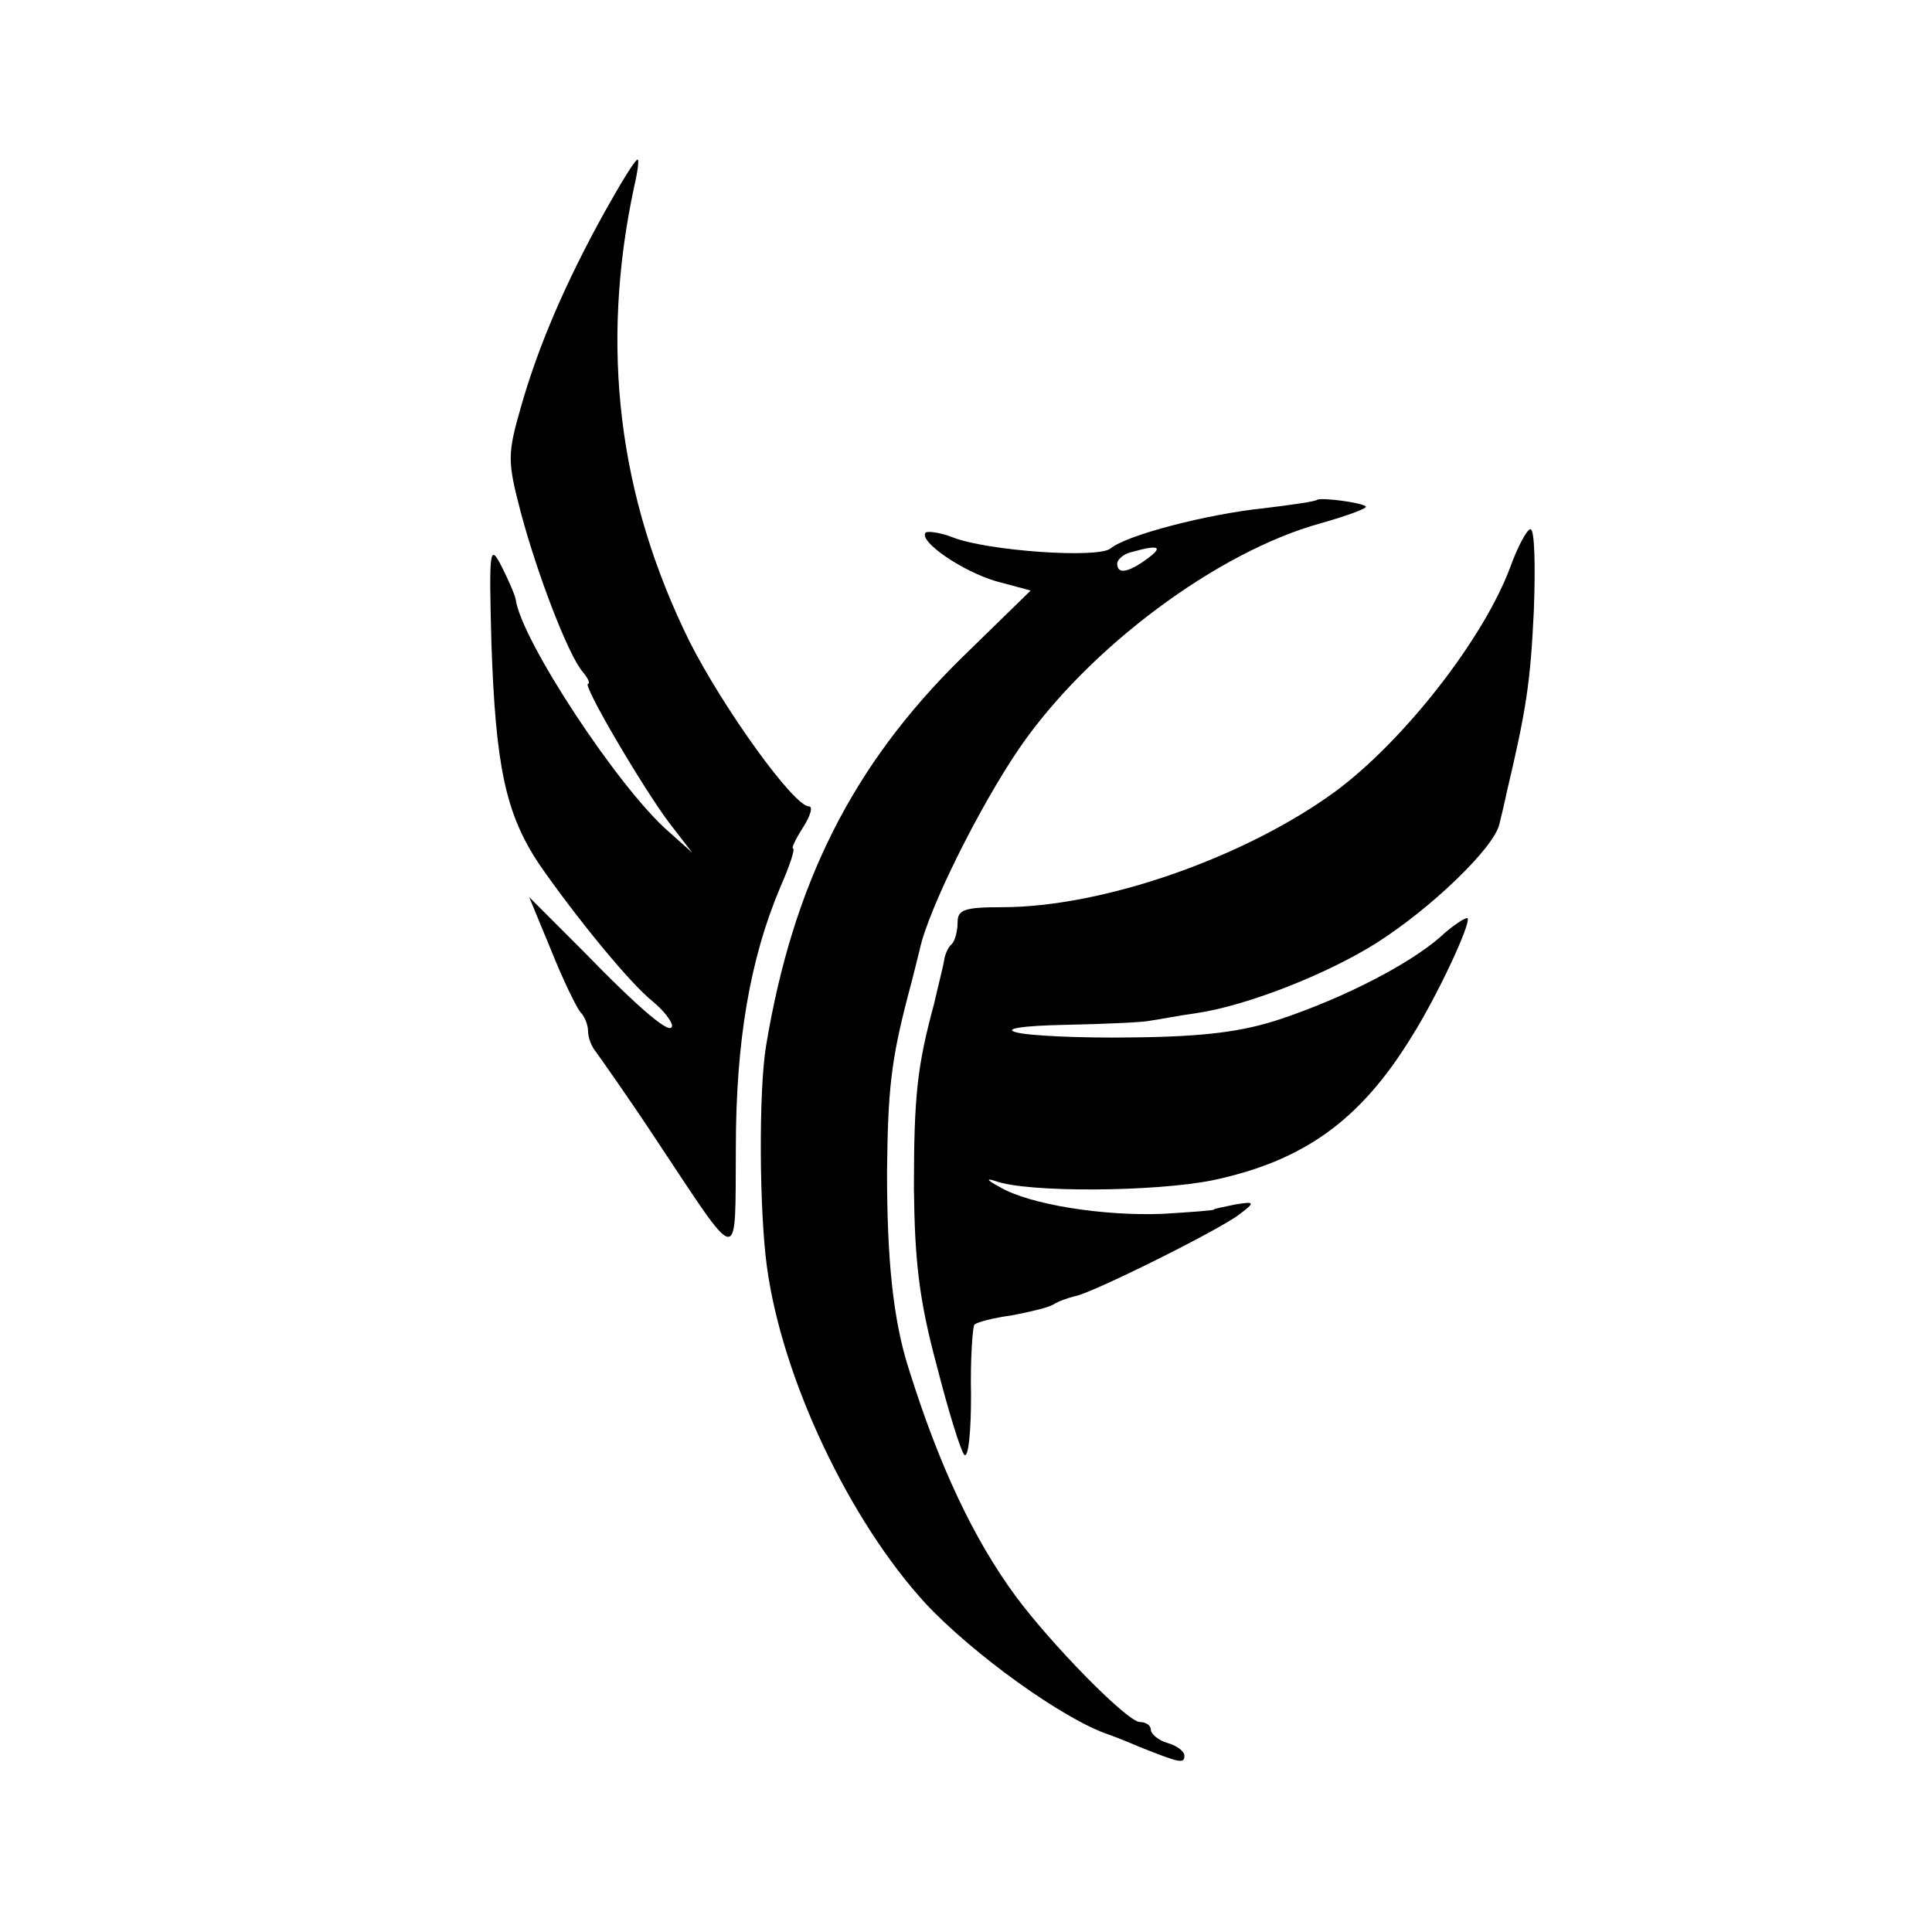
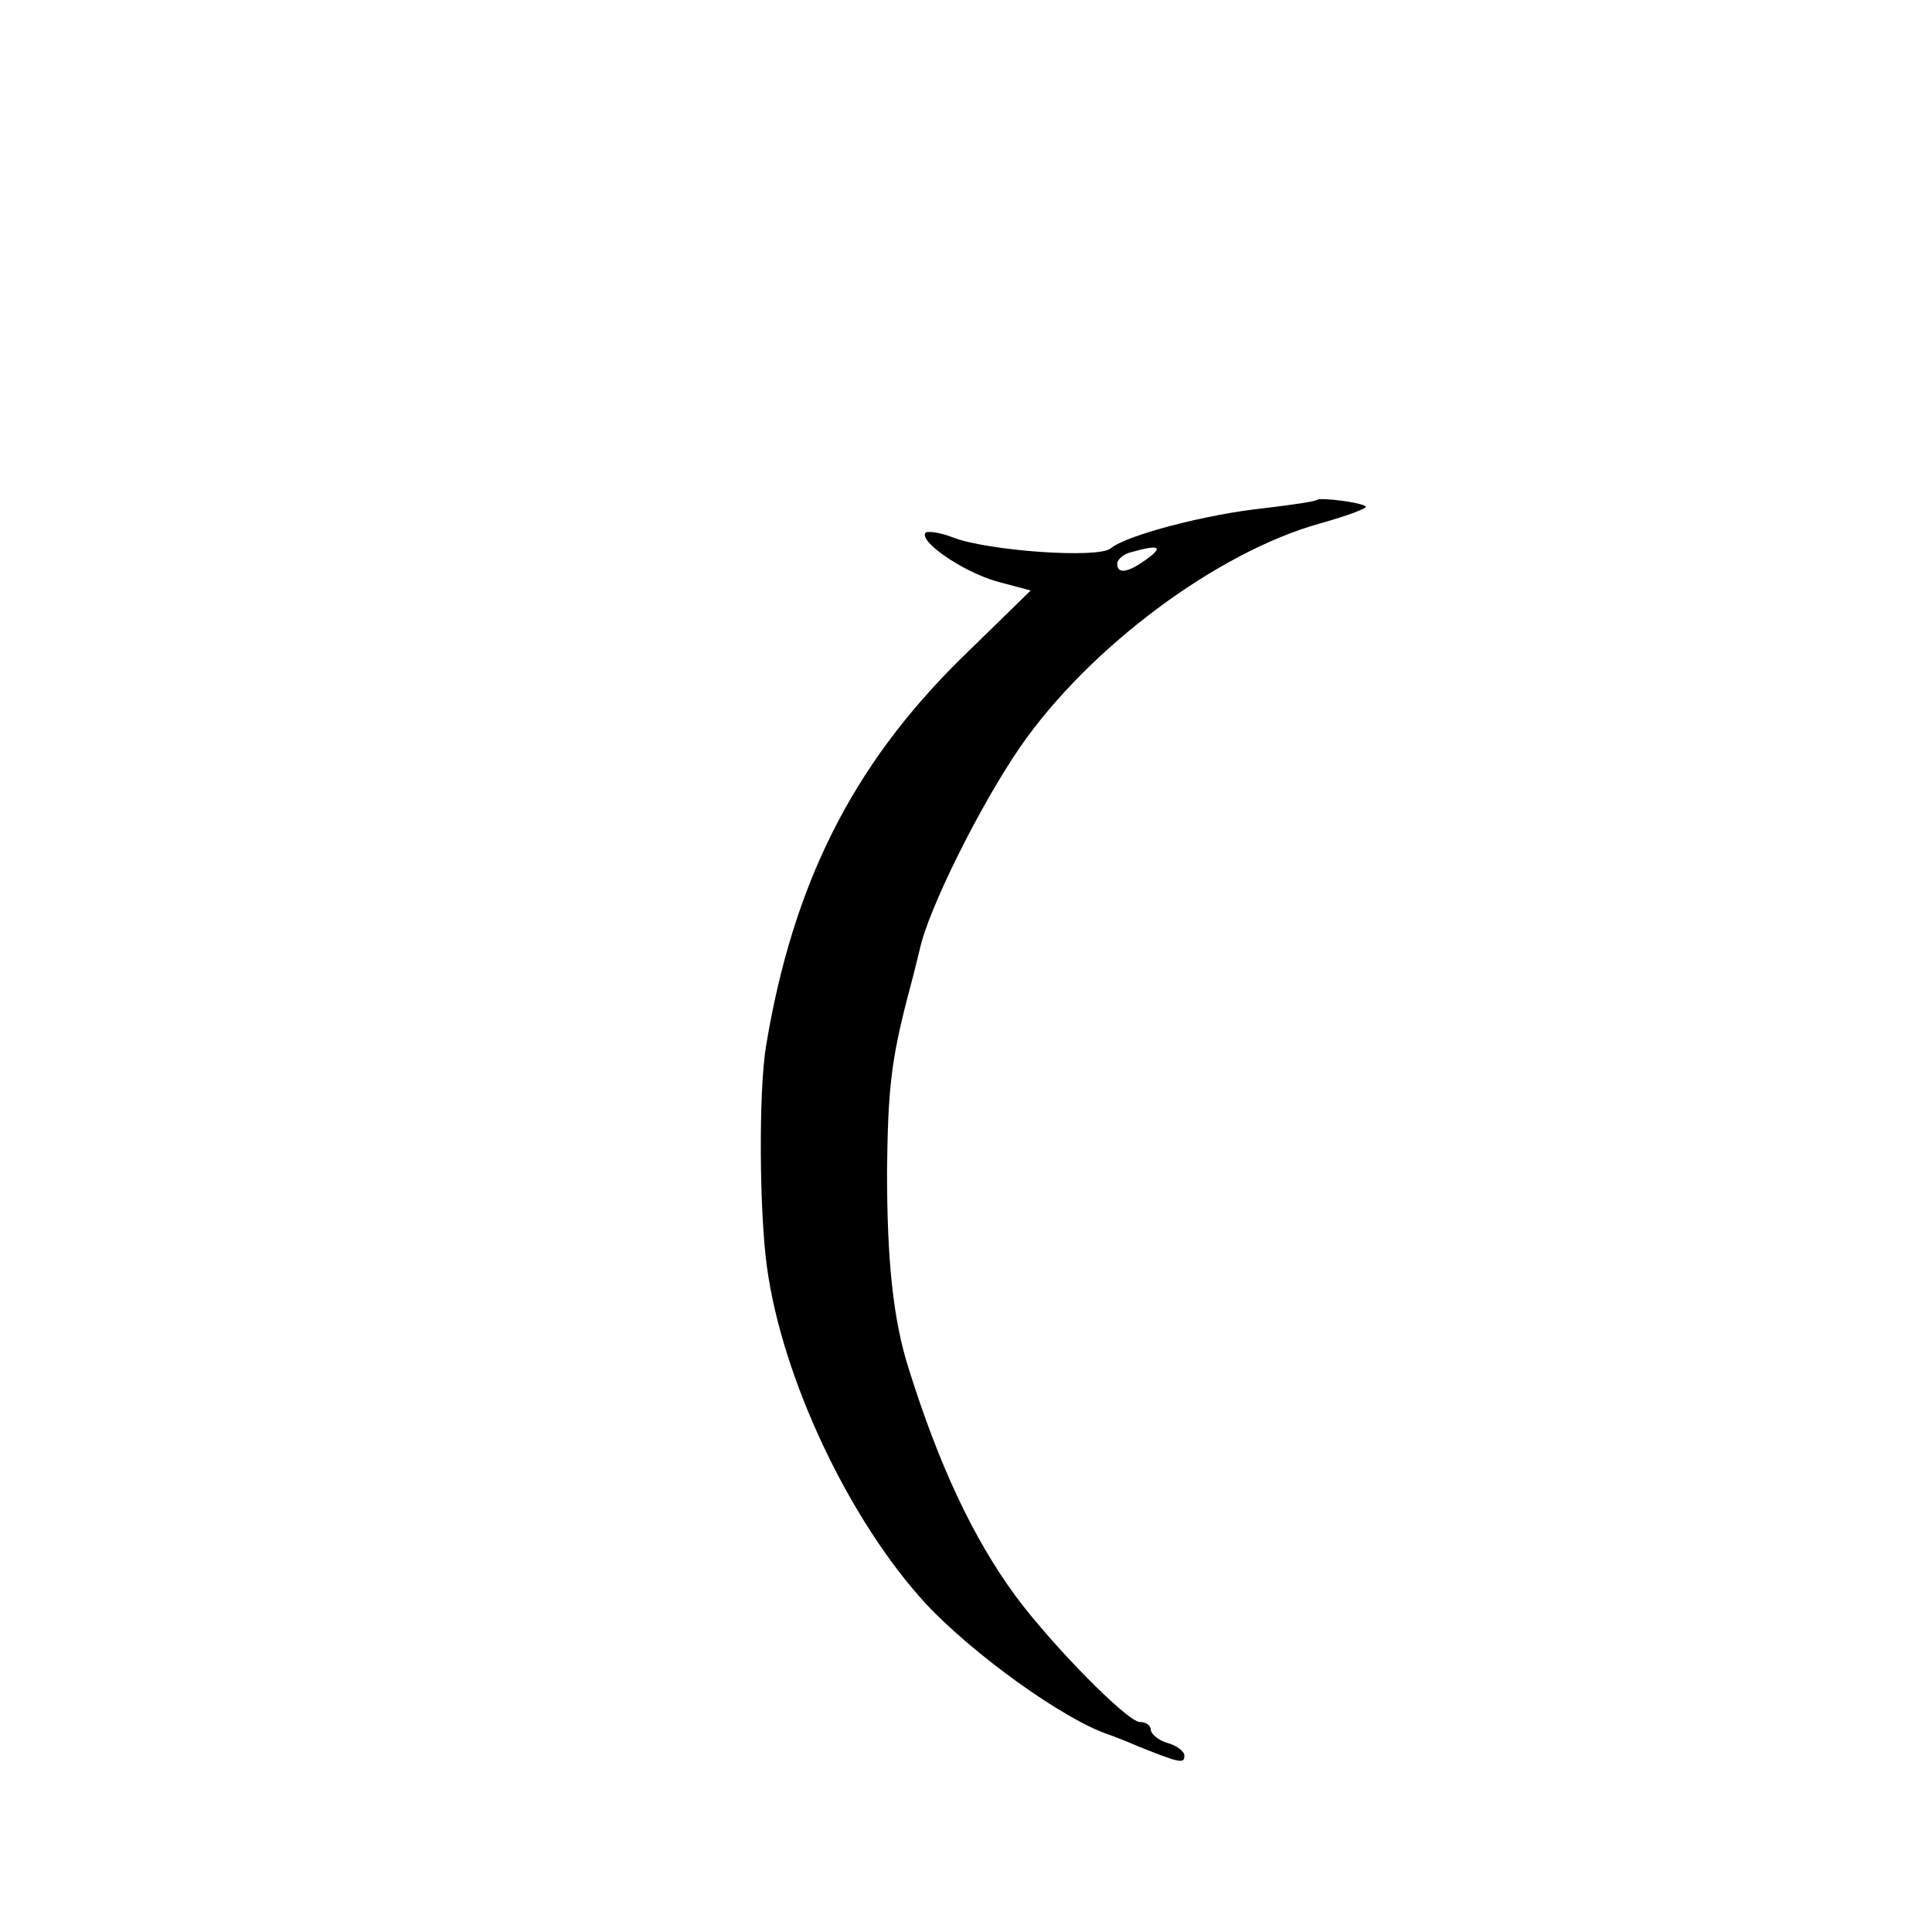
<svg xmlns="http://www.w3.org/2000/svg" version="1.0" width="230pt" height="230pt" viewBox="0 0 230 230" preserveAspectRatio="xMidYMid meet">
  <g transform="translate(0,230) scale(0.1,-0.1)" fill="#000000" stroke="none">
-     <path d="M720 2048 c-46 -83 -79 -159 -100 -233 -16 -56 -16 -64 0 -125 20 -75 56 -168 73 -189 7 -8 10 -15 7 -15 -7 -1 66 -125 97 -166 l27 -35 -28 25 c-59 51 -175 227 -182 276 -1 6 -9 24 -17 40 -14 27 -15 21 -12 -91 5 -148 17 -204 57 -264 43 -62 108 -142 136 -164 12 -10 22 -23 22 -28 0 -13 -37 18 -107 90 l-63 63 26 -63 c14 -35 30 -68 35 -74 5 -5 9 -15 9 -22 0 -8 4 -19 10 -26 5 -7 37 -52 70 -102 103 -155 95 -154 96 -12 0 128 17 226 53 311 11 25 18 46 15 46 -2 0 3 11 12 25 9 14 12 25 7 25 -18 0 -102 117 -142 196 -85 172 -107 351 -66 542 4 17 6 32 4 32 -3 0 -20 -28 -39 -62z" />
    <path d="M1568 1705 c-2 -2 -30 -6 -63 -10 -68 -7 -164 -32 -183 -48 -15 -12 -145 -3 -187 13 -15 6 -30 8 -33 6 -9 -10 43 -46 84 -58 l41 -11 -83 -81 c-129 -127 -200 -268 -232 -461 -9 -54 -8 -198 1 -263 18 -133 98 -302 189 -401 56 -60 164 -138 218 -156 3 -1 19 -7 35 -14 50 -20 55 -21 55 -11 0 5 -9 12 -20 15 -11 3 -20 11 -20 16 0 5 -6 9 -13 9 -15 0 -106 93 -148 150 -50 68 -91 155 -127 270 -19 59 -26 131 -26 235 1 99 5 133 25 210 6 22 12 47 14 55 10 47 71 170 119 240 82 119 235 233 358 267 32 9 56 18 54 20 -5 5 -54 11 -58 8z m-202 -70 c-23 -17 -36 -19 -36 -6 0 5 8 12 18 14 32 9 37 6 18 -8z" />
-     <path d="M1798 1625 c-32 -86 -127 -207 -208 -267 -108 -79 -277 -138 -397 -138 -45 0 -53 -3 -53 -18 0 -10 -3 -22 -7 -26 -4 -3 -8 -12 -9 -19 -1 -7 -7 -30 -12 -52 -20 -74 -24 -109 -24 -220 1 -86 6 -132 27 -210 14 -55 29 -103 33 -107 5 -4 8 28 8 71 -1 44 2 82 4 84 3 3 22 8 44 11 21 4 43 9 50 13 6 4 18 8 26 10 19 3 170 78 195 97 20 15 19 16 -5 12 -14 -3 -25 -5 -25 -6 0 -1 -27 -3 -60 -5 -71 -3 -160 11 -195 32 -15 8 -17 11 -5 7 38 -14 190 -13 259 1 108 23 175 71 236 170 31 49 72 137 67 142 -2 1 -17 -8 -33 -23 -37 -32 -112 -71 -189 -97 -45 -15 -89 -21 -175 -22 -63 -1 -126 2 -140 6 -16 4 5 8 60 9 47 1 92 3 100 5 8 1 33 6 55 9 60 9 154 46 213 83 65 41 141 114 147 142 3 12 7 29 9 39 23 97 28 130 32 215 2 53 1 97 -4 97 -4 0 -15 -20 -24 -45z" />
  </g>
</svg>